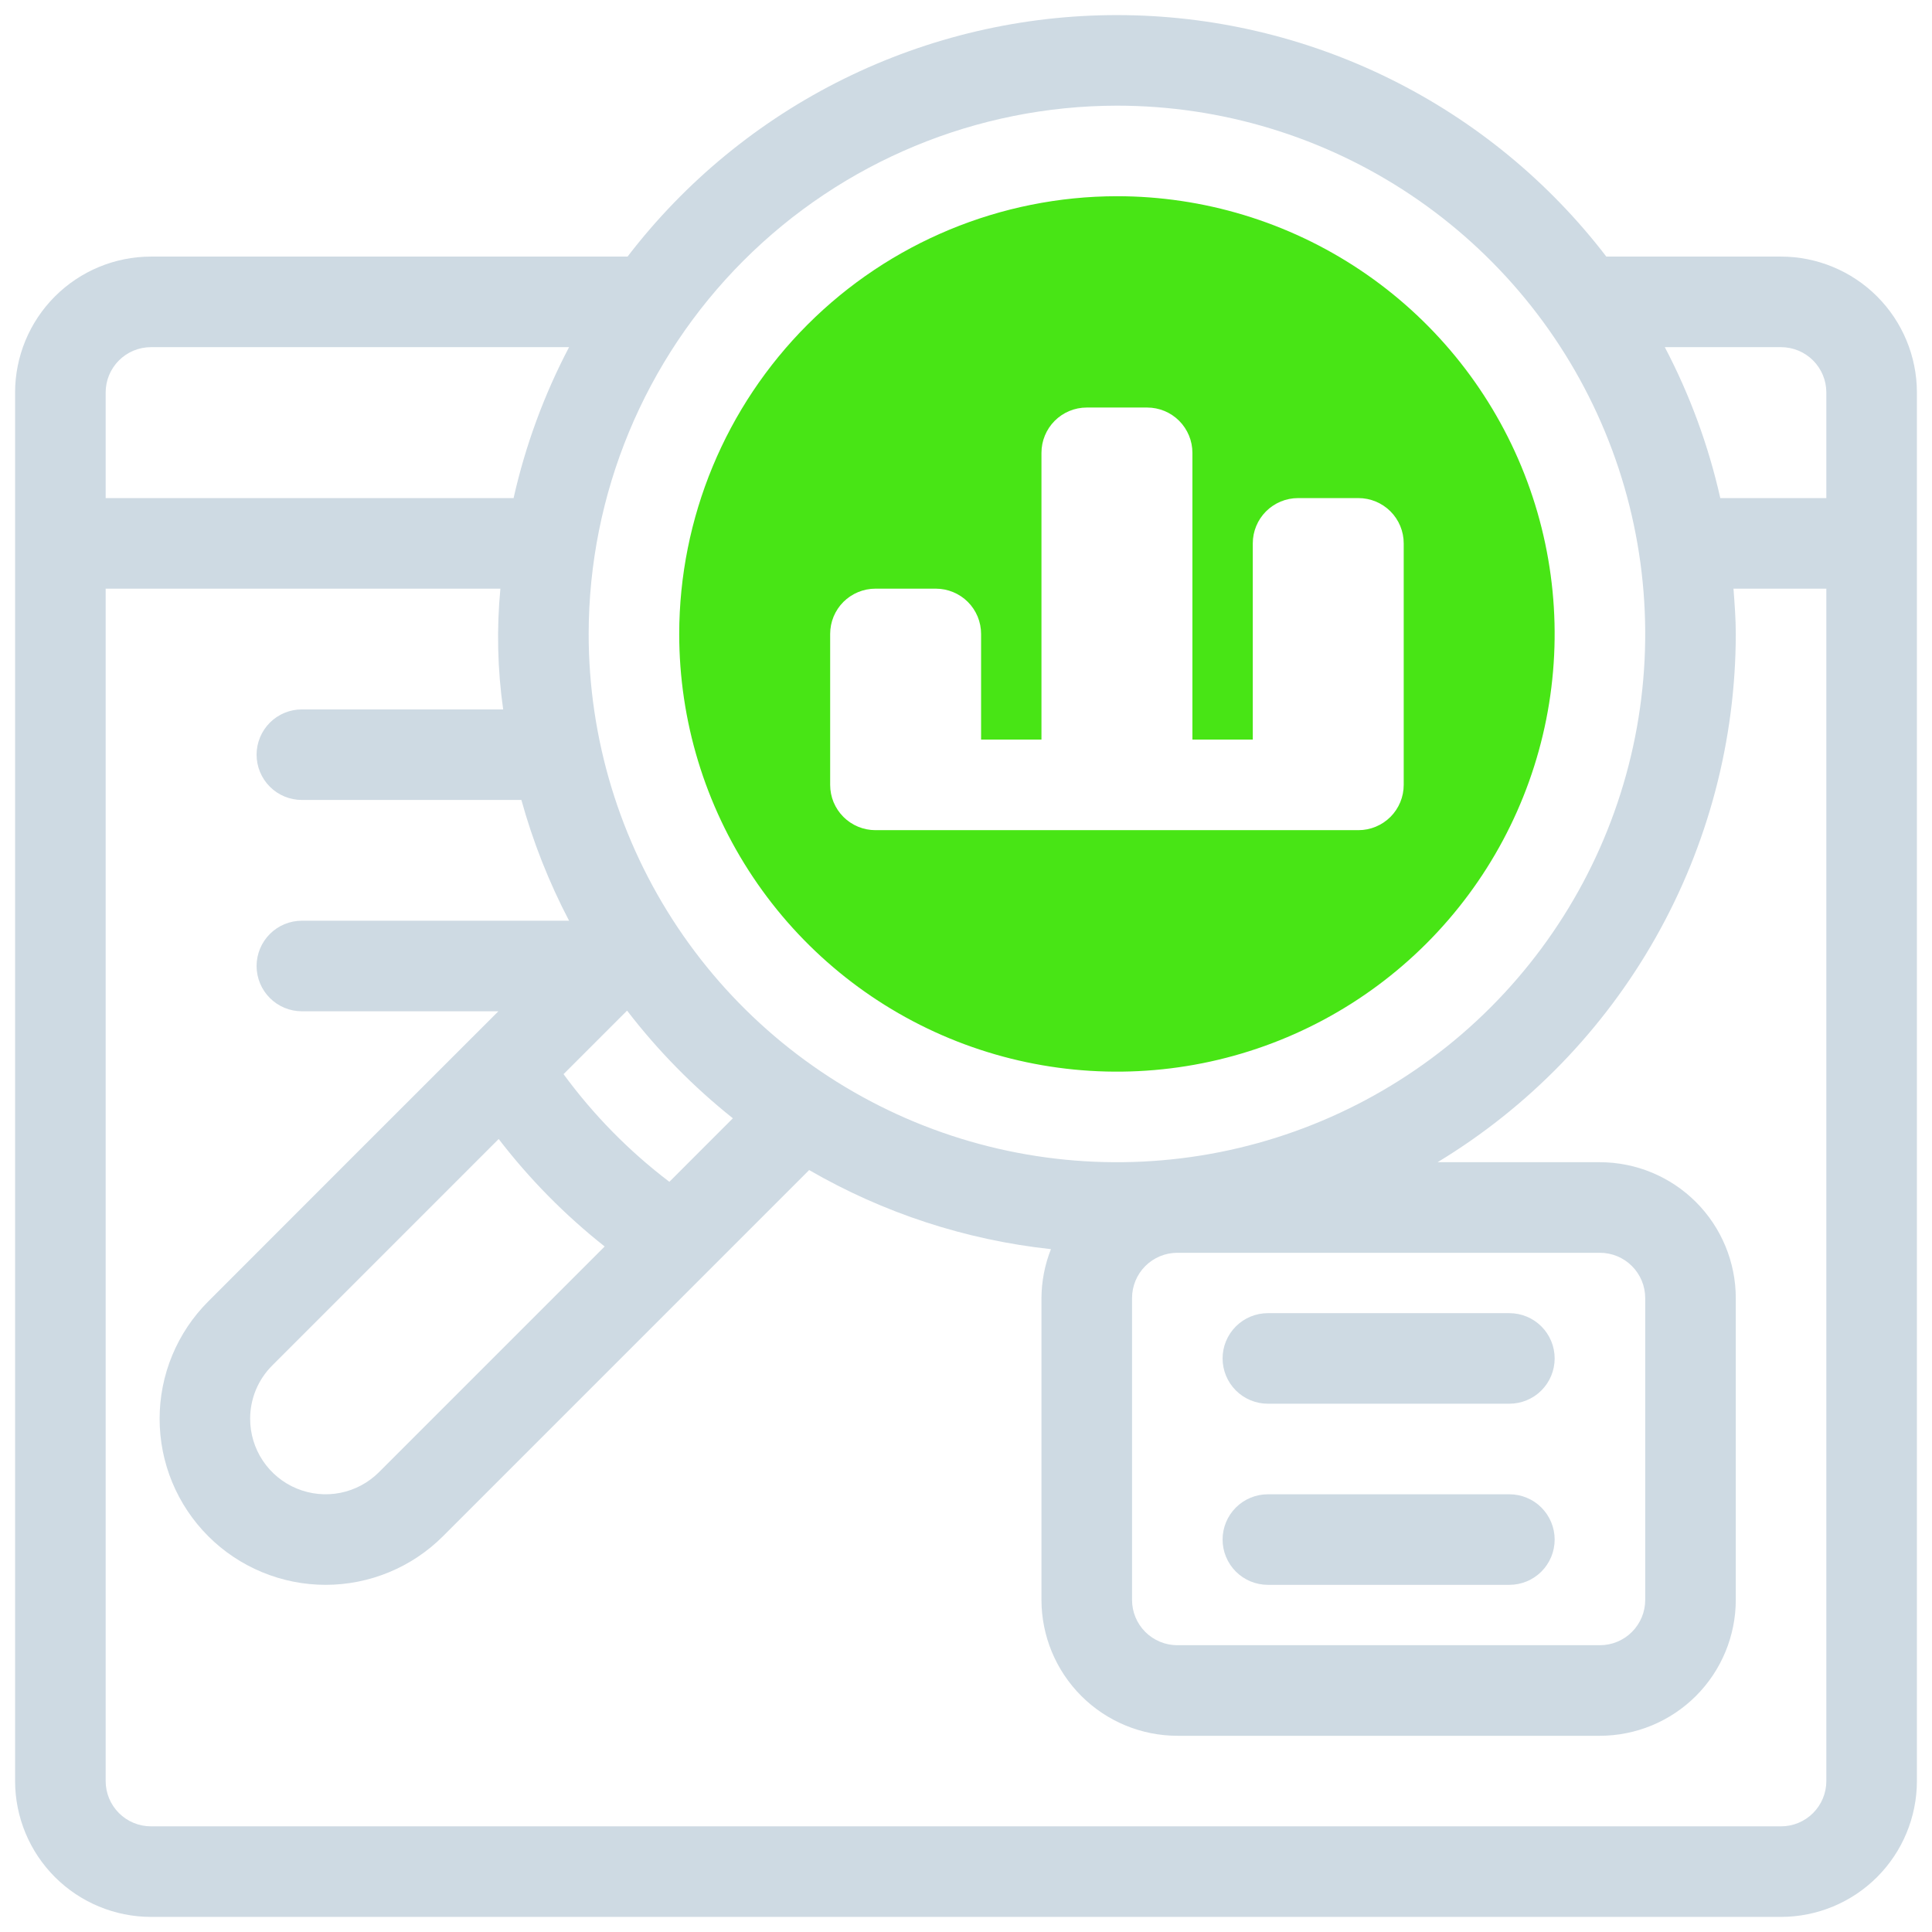
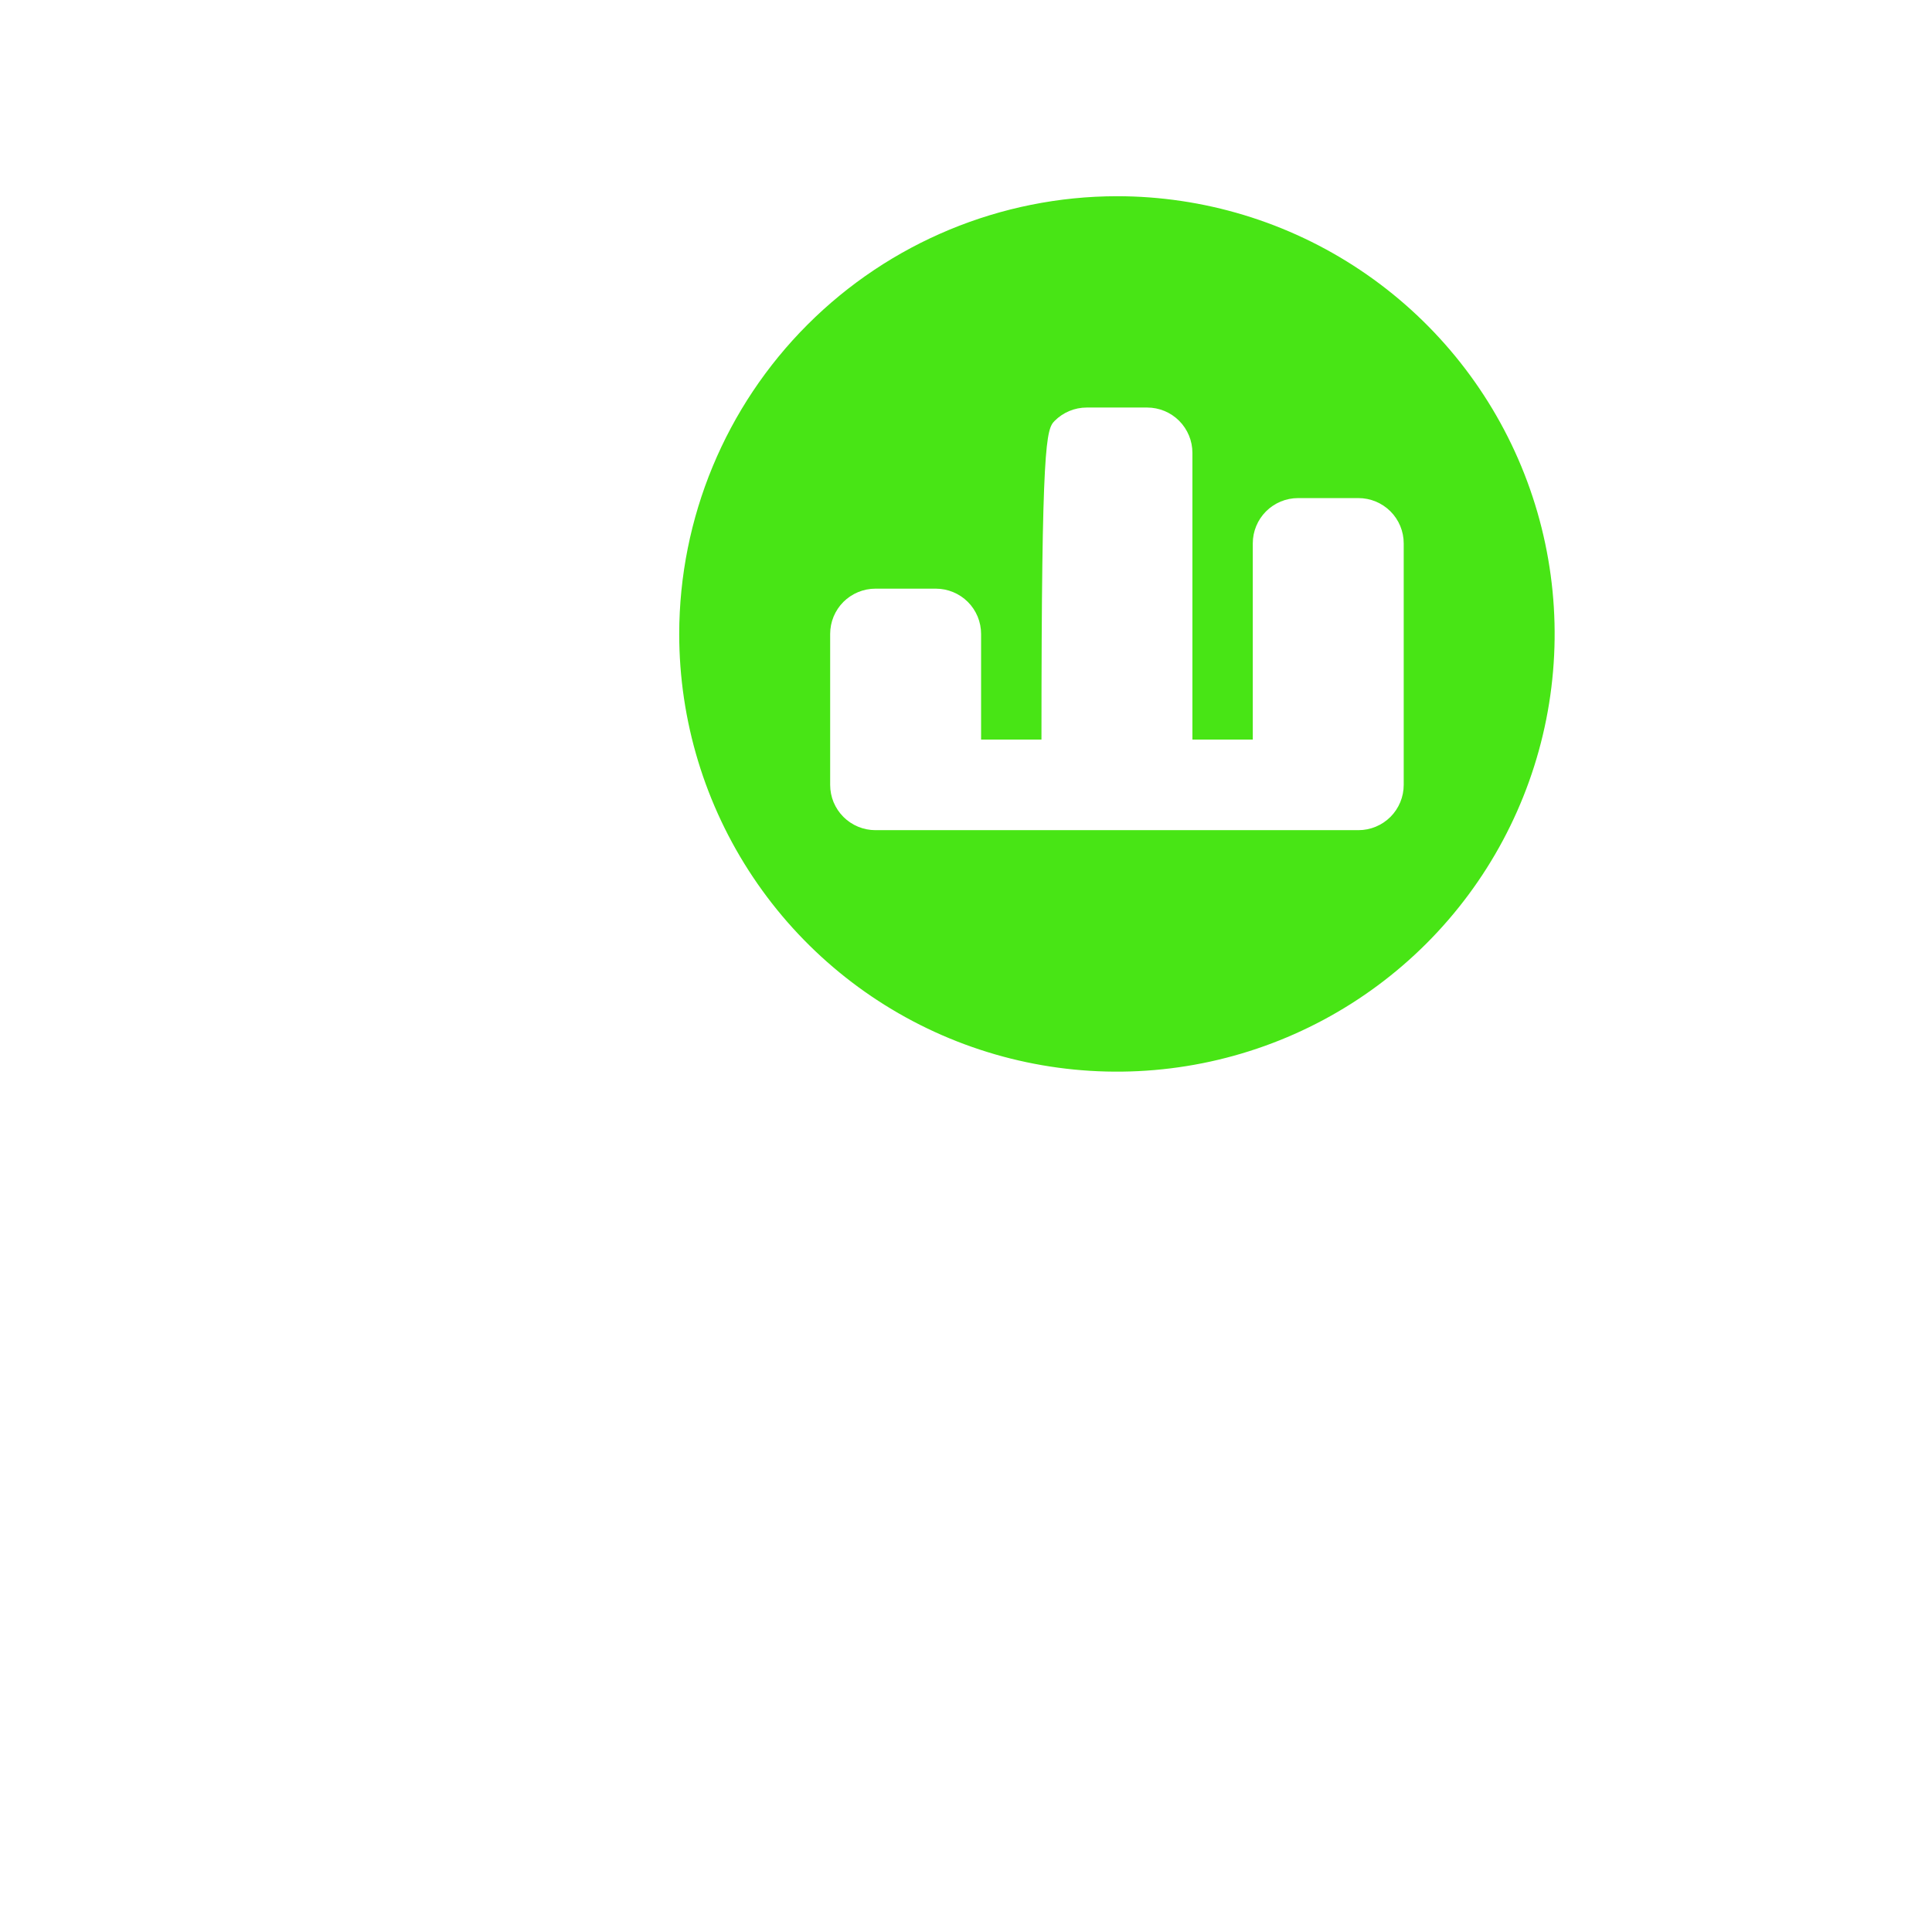
<svg xmlns="http://www.w3.org/2000/svg" width="84" height="84" viewBox="0 0 84 84" fill="none">
  <g clip-path="url(#clip0_1392_3992)">
-     <path d="M29.531 27.562C29.531 31.326 30.647 35.006 32.739 38.136C34.83 41.265 37.802 43.705 41.28 45.145C44.757 46.586 48.584 46.962 52.275 46.228C55.967 45.494 59.358 43.681 62.02 41.02C64.681 38.358 66.494 34.967 67.228 31.275C67.962 27.584 67.585 23.757 66.145 20.28C64.705 16.802 62.265 13.83 59.136 11.739C56.006 9.647 52.327 8.531 48.562 8.531C43.517 8.537 38.68 10.544 35.112 14.112C31.544 17.68 29.537 22.517 29.531 27.562ZM51.844 19.688V32.156H54.469V23.625C54.469 23.103 54.676 22.602 55.045 22.233C55.415 21.864 55.915 21.656 56.438 21.656H59.062C59.585 21.656 60.085 21.864 60.455 22.233C60.824 22.602 61.031 23.103 61.031 23.625V34.125C61.031 34.647 60.824 35.148 60.455 35.517C60.085 35.886 59.585 36.094 59.062 36.094H38.062C37.804 36.094 37.548 36.043 37.309 35.944C37.07 35.845 36.853 35.7 36.67 35.517C36.487 35.334 36.343 35.117 36.243 34.879C36.145 34.64 36.094 34.384 36.094 34.125V27.562C36.094 27.304 36.145 27.048 36.243 26.809C36.343 26.57 36.487 26.353 36.67 26.17C36.853 25.988 37.07 25.843 37.309 25.744C37.548 25.645 37.804 25.594 38.062 25.594H40.688C40.946 25.594 41.202 25.645 41.441 25.744C41.68 25.843 41.897 25.988 42.08 26.17C42.263 26.353 42.407 26.57 42.507 26.809C42.605 27.048 42.656 27.304 42.656 27.562V32.156H45.281V19.688C45.281 19.165 45.489 18.665 45.858 18.295C46.227 17.926 46.728 17.719 47.25 17.719H49.875C50.397 17.719 50.898 17.926 51.267 18.295C51.636 18.665 51.844 19.165 51.844 19.688Z" fill="#48E515" />
-     <path d="M77.438 11.156H69.84C67.337 7.891 64.116 5.245 60.426 3.424C56.736 1.603 52.677 0.656 48.562 0.656C44.448 0.656 40.389 1.603 36.699 3.424C33.009 5.245 29.788 7.891 27.285 11.156H6.562C4.997 11.158 3.495 11.781 2.388 12.888C1.281 13.995 0.658 15.497 0.656 17.062V77.438C0.658 79.003 1.281 80.505 2.388 81.612C3.495 82.719 4.997 83.342 6.562 83.344H77.438C79.003 83.342 80.505 82.719 81.612 81.612C82.719 80.505 83.342 79.003 83.344 77.438V17.062C83.342 15.497 82.719 13.995 81.612 12.888C80.505 11.781 79.003 11.158 77.438 11.156ZM77.438 15.094C77.96 15.094 78.46 15.302 78.829 15.671C79.198 16.04 79.406 16.541 79.406 17.062V21.656H74.795C74.282 19.372 73.471 17.166 72.383 15.094H77.438ZM48.562 4.594C53.105 4.594 57.546 5.941 61.323 8.465C65.1 10.989 68.044 14.576 69.783 18.773C71.521 22.97 71.976 27.588 71.09 32.044C70.204 36.499 68.016 40.592 64.804 43.804C61.592 47.016 57.499 49.204 53.044 50.09C48.588 50.976 43.97 50.521 39.773 48.783C35.576 47.044 31.988 44.1 29.465 40.323C26.941 36.546 25.594 32.105 25.594 27.562C25.601 21.473 28.023 15.635 32.329 11.329C36.635 7.023 42.473 4.601 48.562 4.594ZM51.188 54.469H69.562C70.085 54.469 70.585 54.677 70.954 55.046C71.323 55.415 71.531 55.916 71.531 56.438V69.562C71.531 70.085 71.323 70.585 70.954 70.954C70.585 71.323 70.085 71.531 69.562 71.531H51.188C50.666 71.531 50.165 71.323 49.796 70.954C49.427 70.585 49.219 70.085 49.219 69.562V56.438C49.219 55.916 49.427 55.415 49.796 55.046C50.165 54.677 50.666 54.469 51.188 54.469ZM21.682 49.522C23.02 51.264 24.568 52.833 26.29 54.195L16.478 64.007C16.019 64.466 15.434 64.779 14.798 64.906C14.161 65.032 13.502 64.967 12.902 64.719C12.302 64.471 11.79 64.05 11.429 63.511C11.069 62.971 10.876 62.337 10.876 61.688C10.875 61.257 10.96 60.83 11.124 60.431C11.29 60.033 11.532 59.672 11.837 59.368L21.682 49.522ZM29.103 51.383C27.352 50.053 25.802 48.476 24.502 46.702L27.264 43.94C28.602 45.681 30.147 47.253 31.864 48.621L29.103 51.383ZM6.562 15.094H24.742C23.654 17.166 22.843 19.372 22.33 21.656H4.594V17.062C4.594 16.541 4.802 16.04 5.171 15.671C5.54 15.302 6.041 15.094 6.562 15.094ZM77.438 79.406H6.562C6.041 79.406 5.54 79.198 5.171 78.829C4.802 78.46 4.594 77.96 4.594 77.438V25.594H21.756C21.589 27.342 21.63 29.105 21.877 30.844H13.125C12.603 30.844 12.102 31.051 11.733 31.42C11.364 31.79 11.156 32.29 11.156 32.812C11.156 33.335 11.364 33.835 11.733 34.205C12.102 34.574 12.603 34.781 13.125 34.781H22.669C23.172 36.599 23.867 38.359 24.742 40.031H13.125C12.603 40.031 12.102 40.239 11.733 40.608C11.364 40.977 11.156 41.478 11.156 42C11.156 42.522 11.364 43.023 11.733 43.392C12.102 43.761 12.603 43.969 13.125 43.969H21.668C21.494 44.135 9.213 56.424 9.054 56.584C8.383 57.254 7.852 58.05 7.489 58.925C7.126 59.801 6.939 60.74 6.94 61.688C6.94 62.636 7.126 63.574 7.489 64.45C7.852 65.326 8.384 66.121 9.054 66.792C9.724 67.462 10.52 67.994 11.396 68.356C12.271 68.719 13.21 68.906 14.158 68.906C15.106 68.906 16.044 68.719 16.92 68.356C17.796 67.993 18.592 67.462 19.262 66.791L35.181 50.872C38.407 52.74 41.987 53.911 45.693 54.311C45.425 54.988 45.285 55.709 45.281 56.438V69.562C45.283 71.128 45.906 72.63 47.013 73.737C48.12 74.844 49.622 75.467 51.188 75.469H69.562C71.128 75.467 72.63 74.844 73.737 73.737C74.844 72.63 75.467 71.128 75.469 69.562V56.438C75.467 54.872 74.844 53.37 73.737 52.263C72.63 51.156 71.128 50.533 69.562 50.531H62.504C66.456 48.139 69.725 44.769 71.996 40.746C74.267 36.723 75.463 32.182 75.469 27.562C75.469 26.898 75.417 26.246 75.369 25.594H79.406V77.438C79.406 77.96 79.198 78.46 78.829 78.829C78.46 79.198 77.96 79.406 77.438 79.406Z" fill="#CEDAE3" />
-     <path d="M55.125 61.031H65.625C66.147 61.031 66.648 60.824 67.017 60.455C67.386 60.085 67.594 59.585 67.594 59.062C67.594 58.54 67.386 58.04 67.017 57.67C66.648 57.301 66.147 57.094 65.625 57.094H55.125C54.603 57.094 54.102 57.301 53.733 57.67C53.364 58.04 53.156 58.54 53.156 59.062C53.156 59.585 53.364 60.085 53.733 60.455C54.102 60.824 54.603 61.031 55.125 61.031Z" fill="#CEDAE3" />
-     <path d="M55.125 68.906H65.625C66.147 68.906 66.648 68.699 67.017 68.33C67.386 67.96 67.594 67.46 67.594 66.938C67.594 66.415 67.386 65.915 67.017 65.545C66.648 65.176 66.147 64.969 65.625 64.969H55.125C54.603 64.969 54.102 65.176 53.733 65.545C53.364 65.915 53.156 66.415 53.156 66.938C53.156 67.46 53.364 67.96 53.733 68.33C54.102 68.699 54.603 68.906 55.125 68.906Z" fill="#CEDAE3" />
+     <path d="M29.531 27.562C29.531 31.326 30.647 35.006 32.739 38.136C34.83 41.265 37.802 43.705 41.28 45.145C44.757 46.586 48.584 46.962 52.275 46.228C55.967 45.494 59.358 43.681 62.02 41.02C64.681 38.358 66.494 34.967 67.228 31.275C67.962 27.584 67.585 23.757 66.145 20.28C64.705 16.802 62.265 13.83 59.136 11.739C56.006 9.647 52.327 8.531 48.562 8.531C43.517 8.537 38.68 10.544 35.112 14.112C31.544 17.68 29.537 22.517 29.531 27.562ZM51.844 19.688V32.156H54.469V23.625C54.469 23.103 54.676 22.602 55.045 22.233C55.415 21.864 55.915 21.656 56.438 21.656H59.062C59.585 21.656 60.085 21.864 60.455 22.233C60.824 22.602 61.031 23.103 61.031 23.625V34.125C61.031 34.647 60.824 35.148 60.455 35.517C60.085 35.886 59.585 36.094 59.062 36.094H38.062C37.804 36.094 37.548 36.043 37.309 35.944C37.07 35.845 36.853 35.7 36.67 35.517C36.487 35.334 36.343 35.117 36.243 34.879C36.145 34.64 36.094 34.384 36.094 34.125V27.562C36.094 27.304 36.145 27.048 36.243 26.809C36.343 26.57 36.487 26.353 36.67 26.17C36.853 25.988 37.07 25.843 37.309 25.744C37.548 25.645 37.804 25.594 38.062 25.594H40.688C40.946 25.594 41.202 25.645 41.441 25.744C41.68 25.843 41.897 25.988 42.08 26.17C42.263 26.353 42.407 26.57 42.507 26.809C42.605 27.048 42.656 27.304 42.656 27.562V32.156H45.281C45.281 19.165 45.489 18.665 45.858 18.295C46.227 17.926 46.728 17.719 47.25 17.719H49.875C50.397 17.719 50.898 17.926 51.267 18.295C51.636 18.665 51.844 19.165 51.844 19.688Z" fill="#48E515" />
  </g>
  <defs>
    <clipPath id="clip0_1392_3992">
      <rect width="84" height="84" fill="white" />
    </clipPath>
  </defs>
</svg>